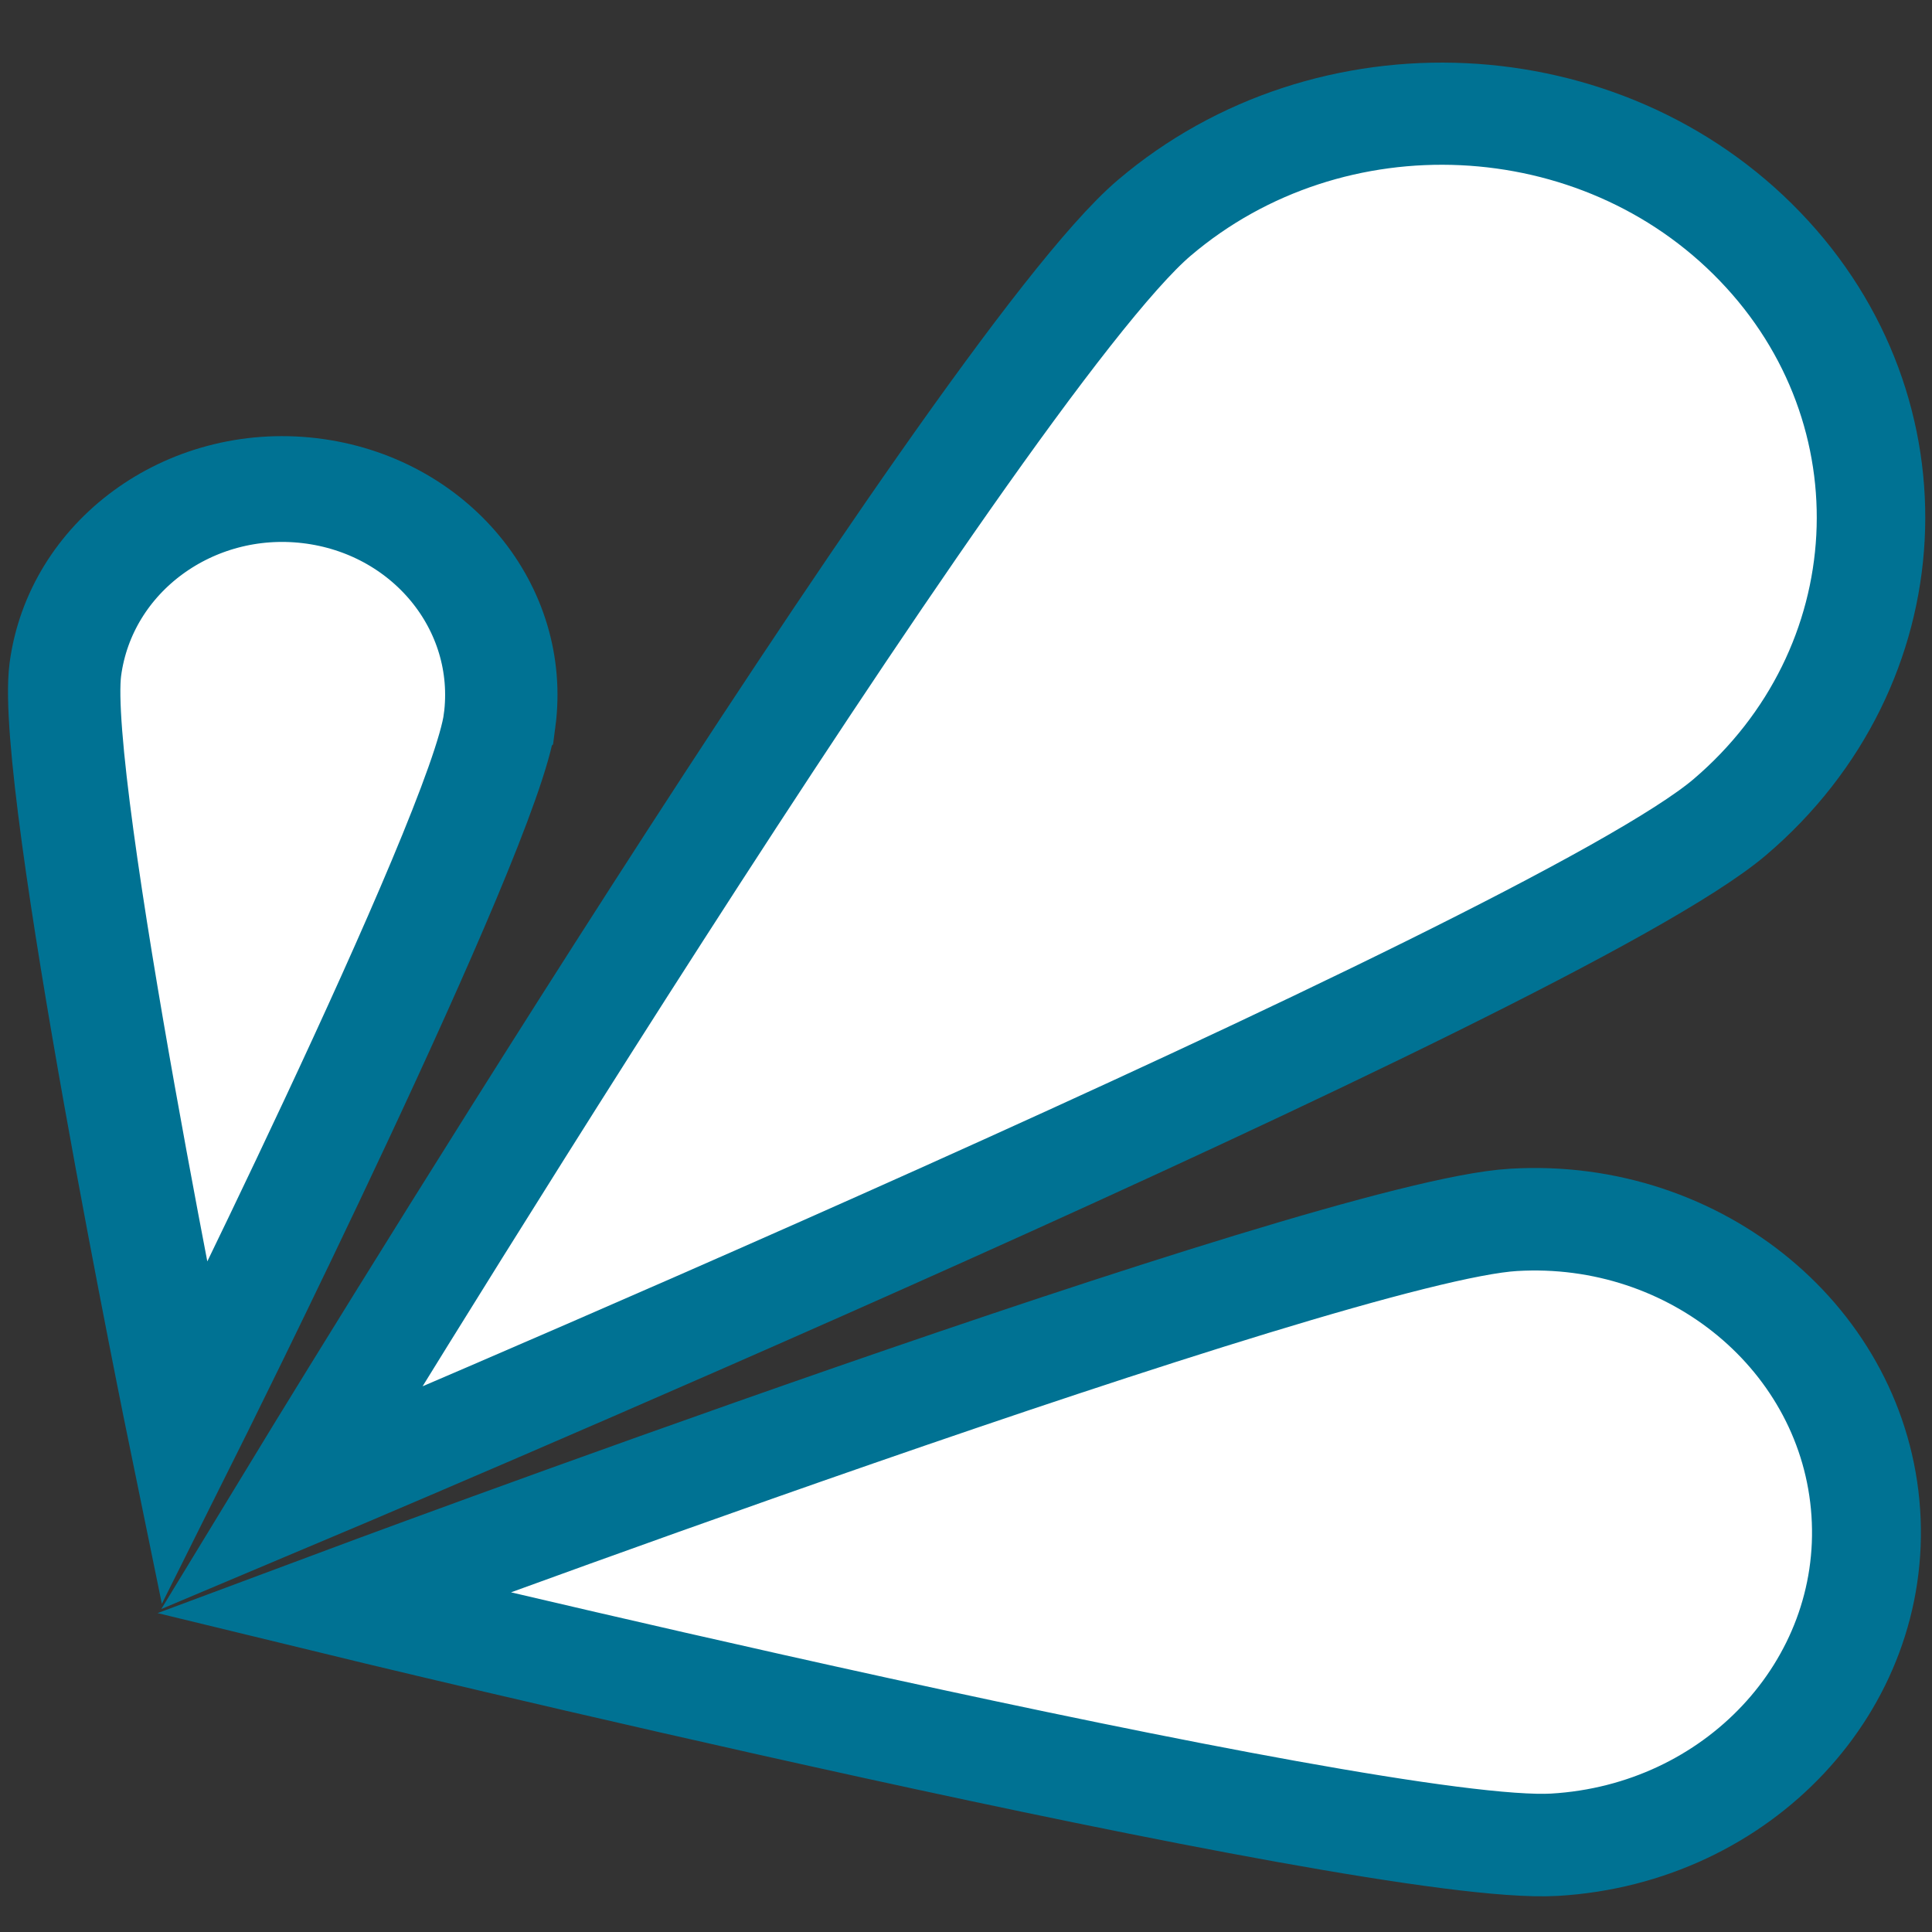
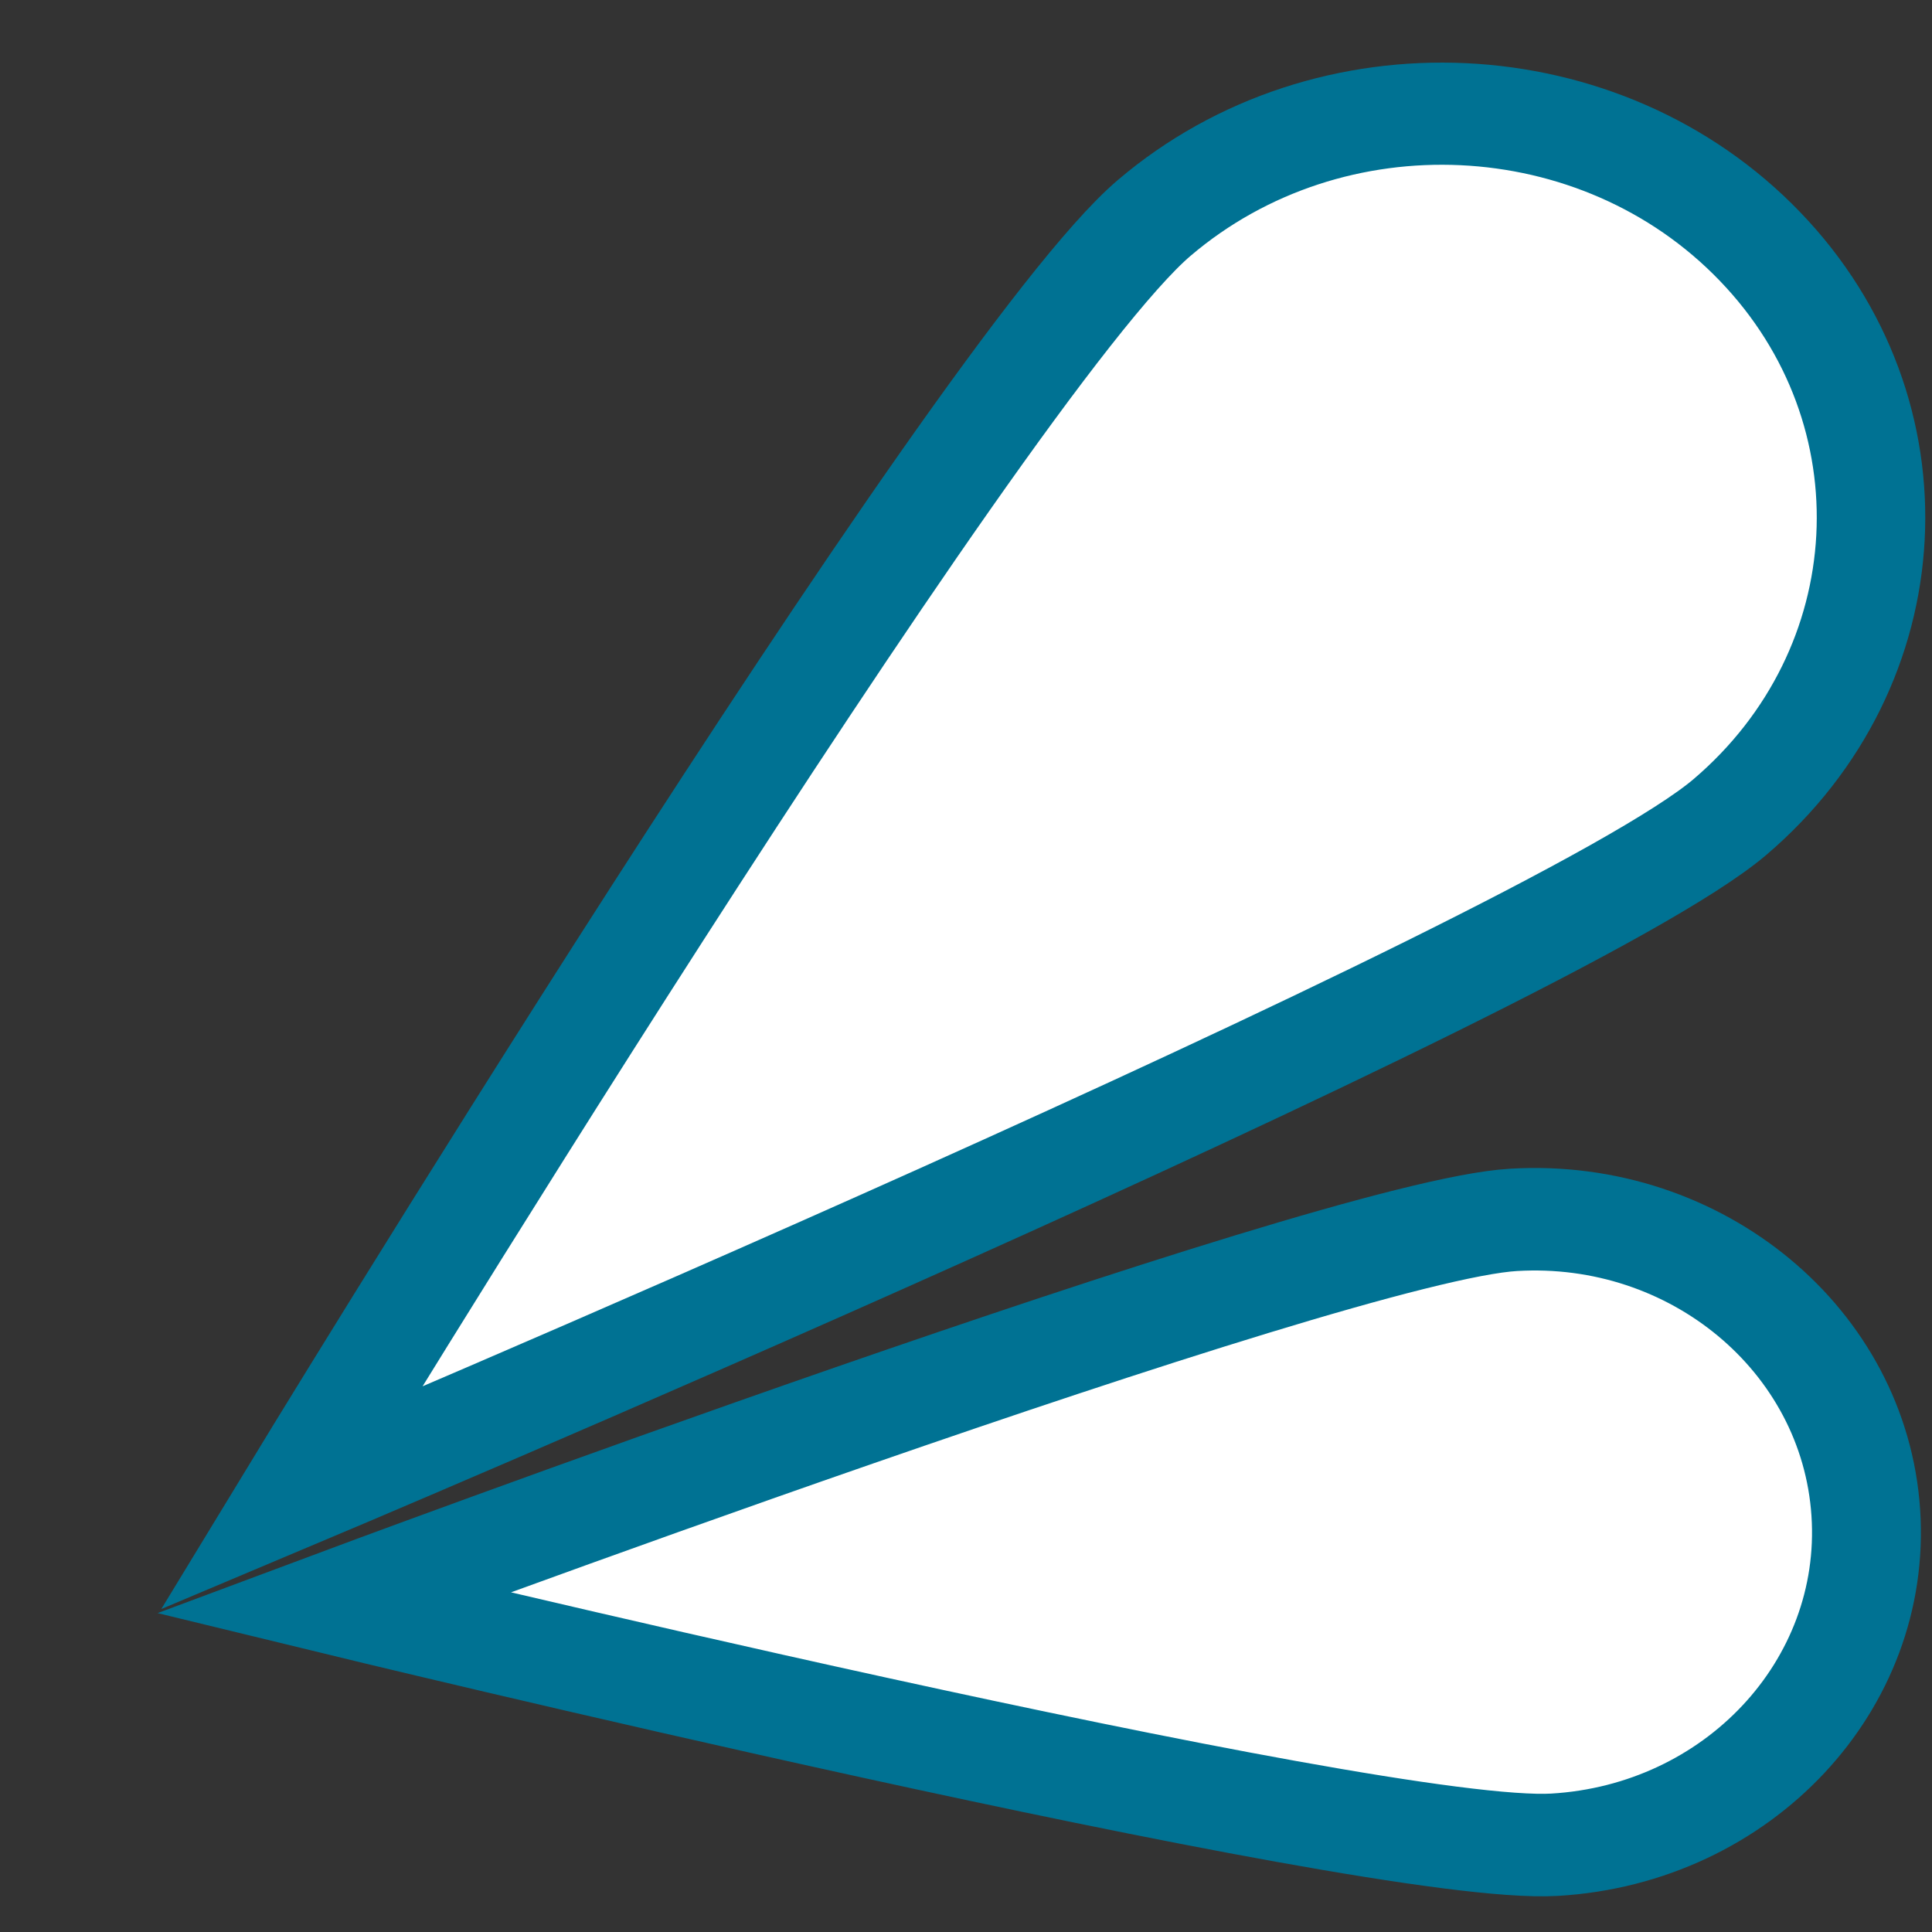
<svg xmlns="http://www.w3.org/2000/svg" xmlns:ns1="http://www.inkscape.org/namespaces/inkscape" xmlns:ns2="http://sodipodi.sourceforge.net/DTD/sodipodi-0.dtd" ns1:version="1.0.2-2 (e86c870879, 2021-01-15)" ns2:docname="Tourisme_nos_autres_sites-80px-2.svg" xml:space="preserve" style="enable-background:new 0 0 1417.32 1417.32;" viewBox="0 0 1417.32 1417.32" y="0px" x="0px" id="Calque_1" version="1.1">
  <rect x="0" y="0" width="1417.32" height="1417.32" fill="#333333" stroke="none" />
  <defs id="defs13" />
  <ns2:namedview ns1:current-layer="g848" ns1:window-maximized="1" ns1:window-y="1072" ns1:window-x="-8" ns1:cy="350.89383" ns1:cx="708.65997" ns1:zoom="0.5856123" showgrid="false" id="namedview11" ns1:window-height="1017" ns1:window-width="1920" ns1:pageshadow="2" ns1:pageopacity="0" guidetolerance="10" gridtolerance="10" objecttolerance="10" borderopacity="1" bordercolor="#666666" pagecolor="#ffffff" ns1:document-rotation="0" />
  <style id="style2" type="text/css">
	.st0{fill:#FFFFFF;stroke:#3671A0;stroke-width:40;stroke-miterlimit:10;}
</style>
  <g transform="matrix(1.162,0,0,1.094,-146.197,-38.804)" style="fill-rule:evenodd" id="g843">
    <g style="stroke-width:70.941;stroke-miterlimit:10;stroke-dasharray:none;fill:#ffffff;fill-opacity:1;stroke:#007293;stroke-opacity:1" id="g848">
-       <path id="path4" d="m 441.223,518.728 c -9.45,75.53 -199.03,478.69 -199.03,478.69 0,0 -84.52,-437.42 -75.13,-512.98 9.48,-75.9 78.56,-129.43 154.18,-119.95 75.78,9.52 129.43,78.31 119.98,154.24 z" class="st0" style="fill:#ffffff;fill-opacity:1;fill-rule:evenodd;stroke:#007293;stroke-width:70.941;stroke-miterlimit:10;stroke-dasharray:none;stroke-opacity:1" />
      <path id="path6" d="M 854.442,181.653 C 743.486,282.055 309.541,1040.283 309.541,1040.283 c 0,0 797.45,-356.688 908.386,-456.907 C 1328.854,483.003 1337.39,311.553 1236.959,200.771 1136.615,89.932 965.281,81.376 854.442,181.653 Z" class="st0" style="fill:#ffffff;fill-opacity:1;fill-rule:evenodd;stroke:#007293;stroke-width:68.5;stroke-miterlimit:10;stroke-dasharray:none;stroke-opacity:1" />
      <path id="path8" d="m 1081.349,853.476 c -115.84,7.151 -745.378,256.786 -745.378,256.786 0,0 655.672,169.385 771.211,162.234 115.956,-7.219 203.842,-107.013 196.565,-222.698 -7.267,-115.714 -106.916,-203.629 -222.398,-196.323 z" class="st0" style="fill:#ffffff;fill-opacity:1;fill-rule:evenodd;stroke:#007293;stroke-width:68.74;stroke-miterlimit:10;stroke-dasharray:none;stroke-opacity:1" />
    </g>
  </g>
</svg>